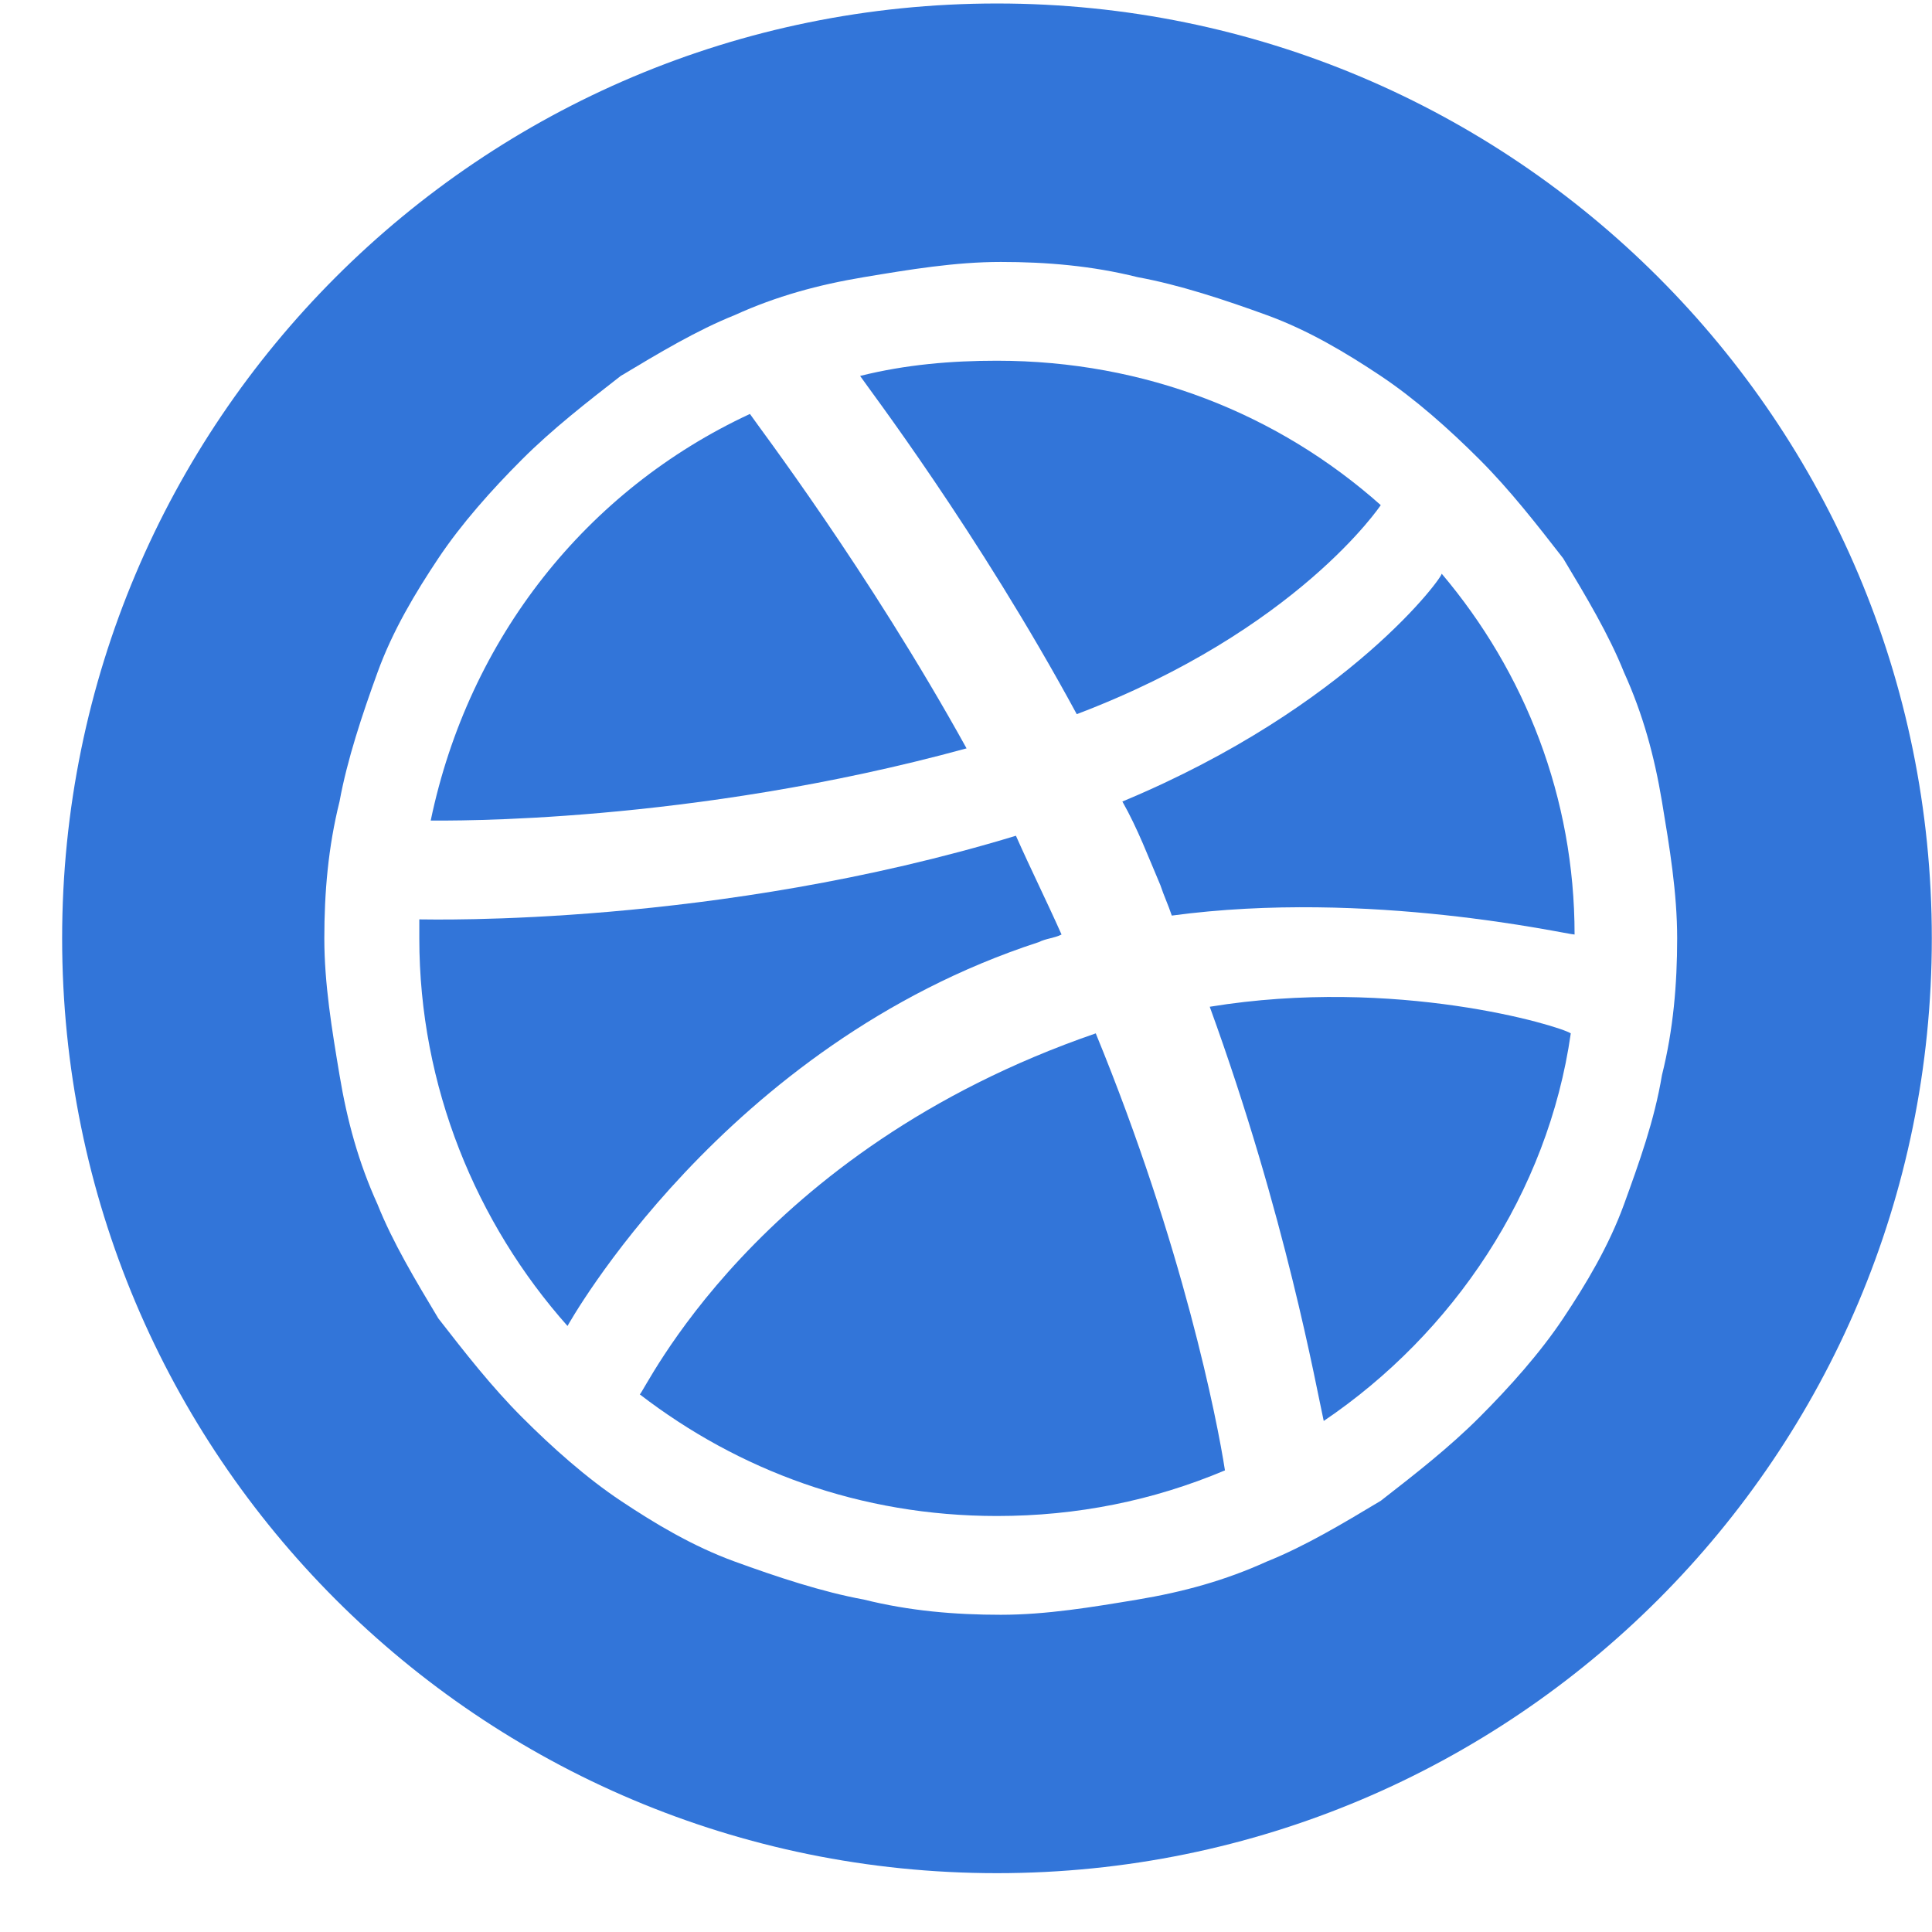
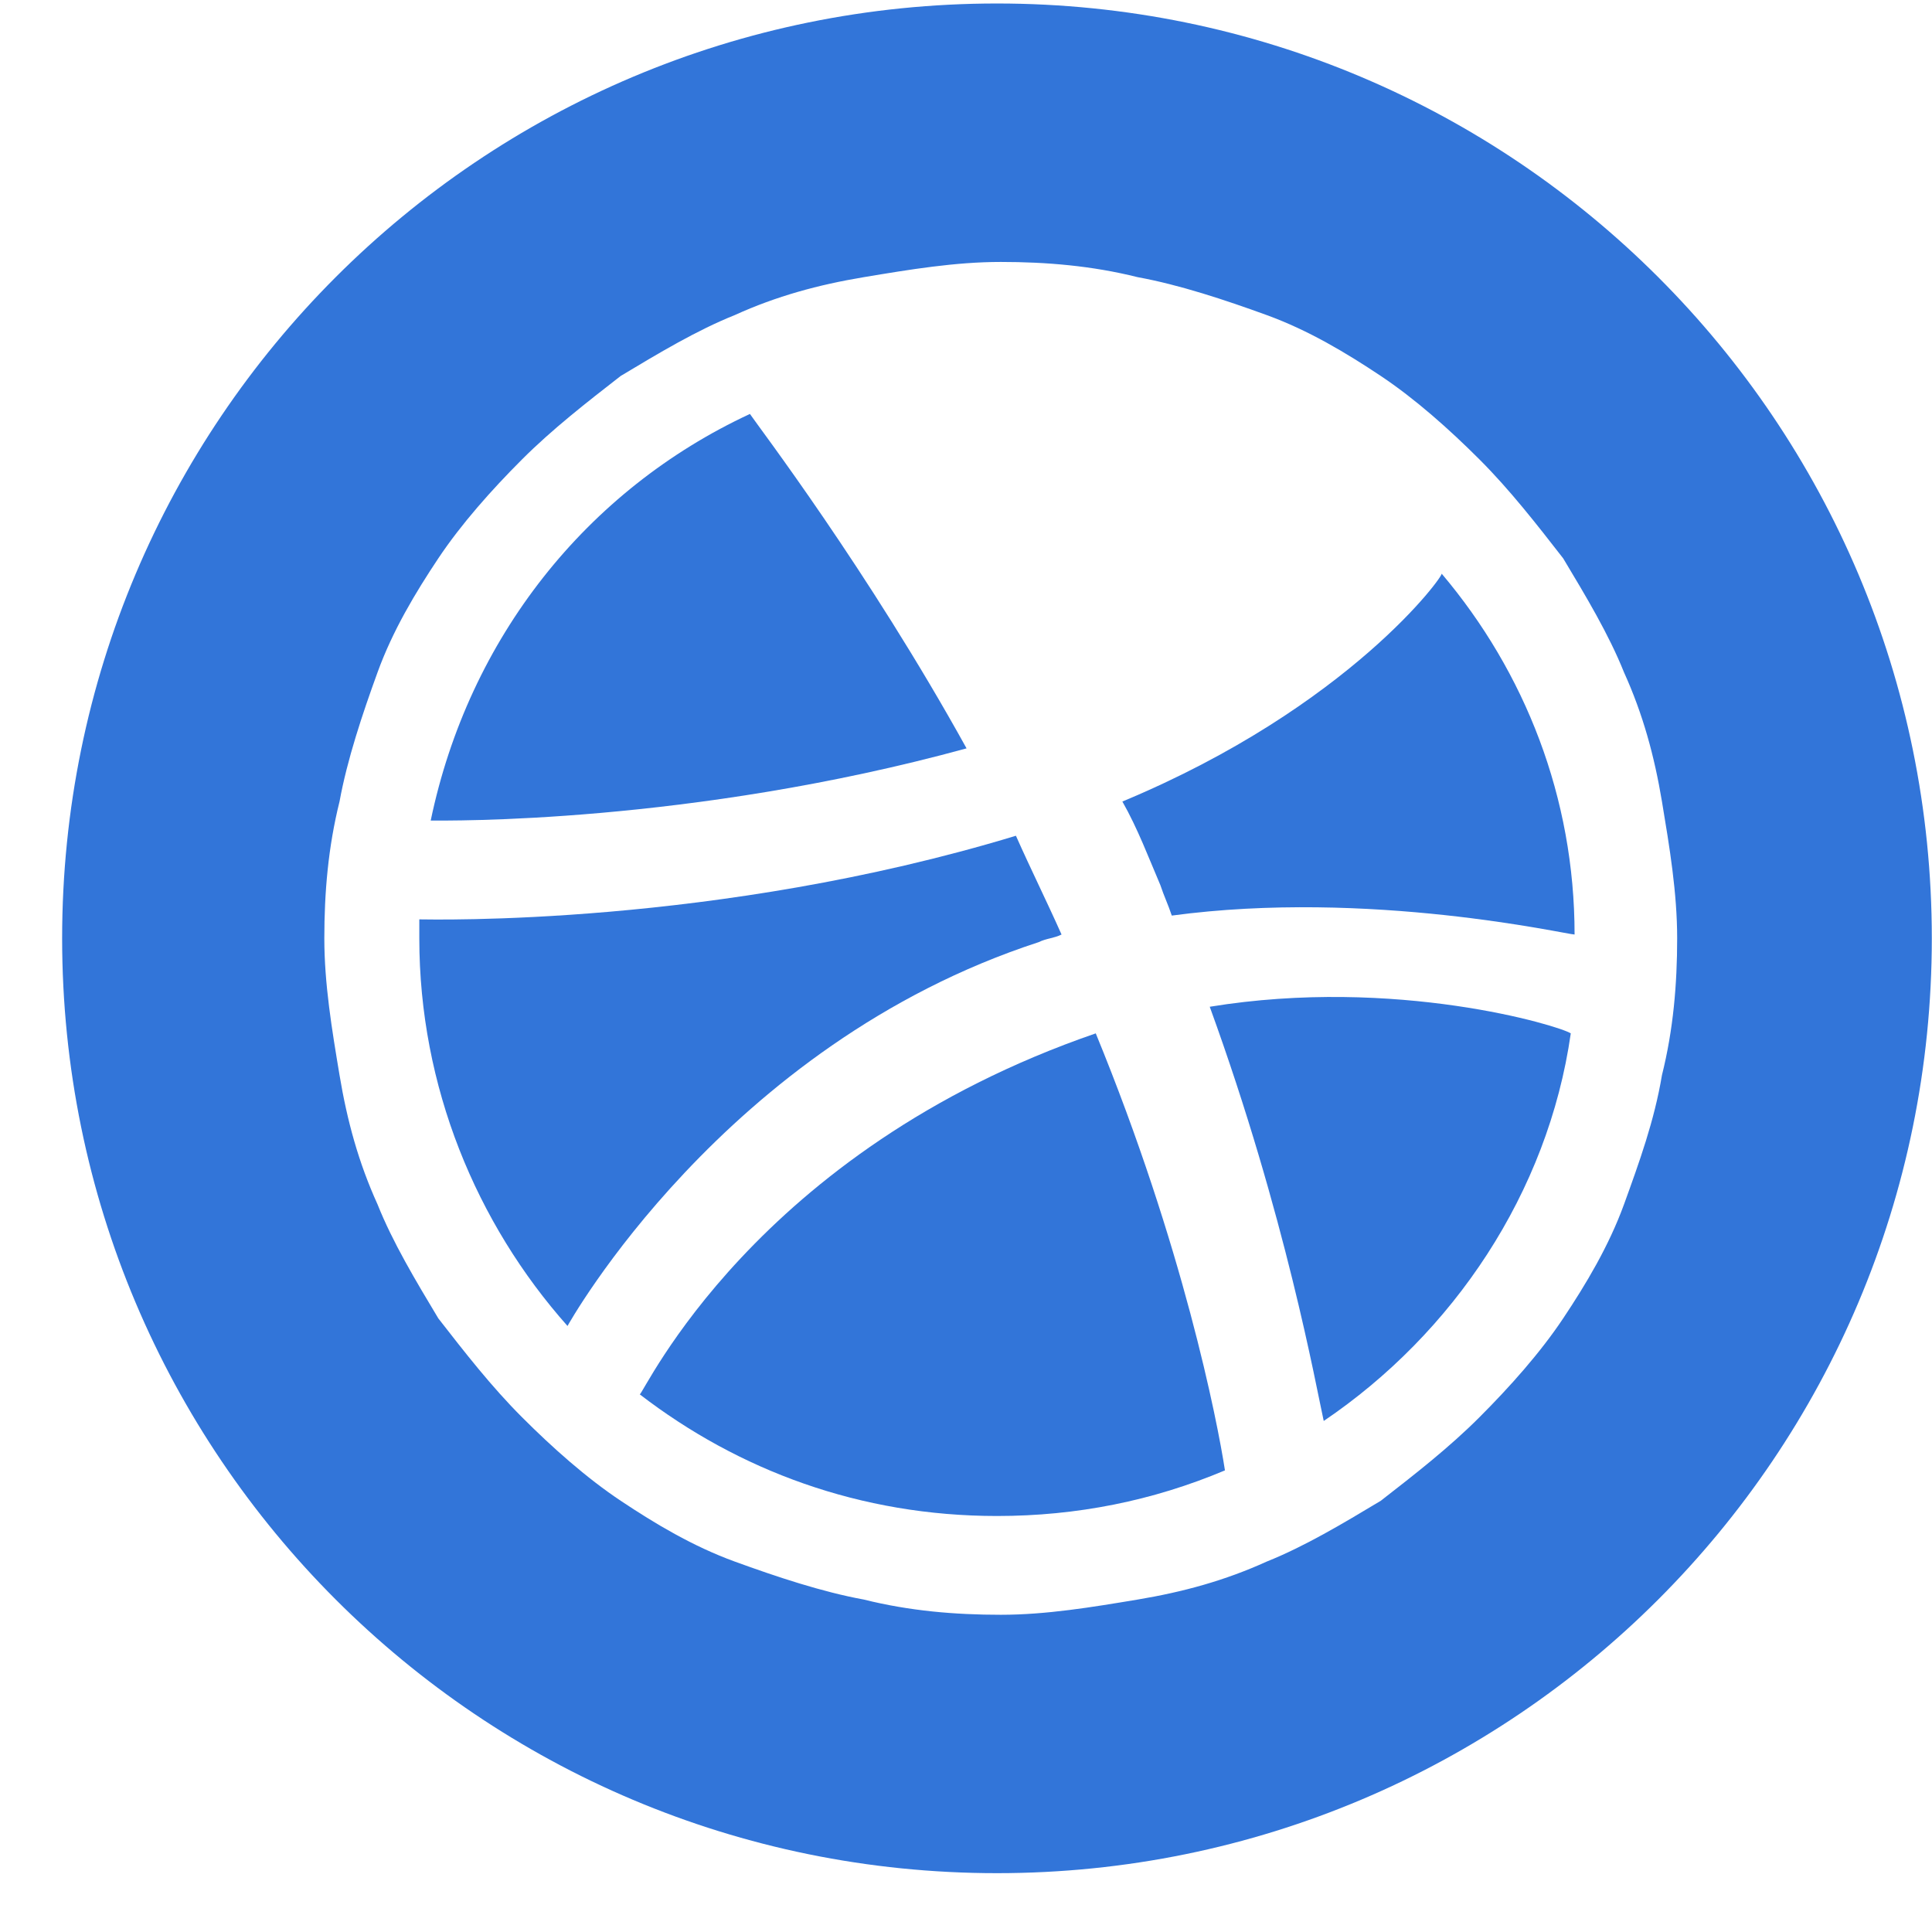
<svg xmlns="http://www.w3.org/2000/svg" width="31" height="31" viewBox="0 0 31 31" fill="none">
  <path d="M16.667 15.117C16.789 15.056 16.911 15.056 17.033 14.995C16.789 14.447 16.545 13.959 16.301 13.41C11.484 14.873 6.911 14.752 6.728 14.752C6.728 14.873 6.728 14.934 6.728 15.056C6.728 17.434 7.643 19.63 9.106 21.276V21.276C9.106 21.276 11.606 16.764 16.667 15.117Z" fill="#3275D9" />
  <path d="M15.509 12.008C13.923 9.142 12.155 6.825 12.033 6.642C9.411 7.861 7.521 10.239 6.911 13.166C7.155 13.166 11.057 13.227 15.509 12.008Z" fill="#3275D9" />
-   <path d="M22.155 8.105C20.509 6.642 18.374 5.788 15.996 5.788C15.265 5.788 14.533 5.849 13.801 6.032C13.923 6.215 15.691 8.532 17.277 11.459C20.814 10.117 22.155 8.105 22.155 8.105Z" fill="#3275D9" />
  <path d="M10.265 22.434V22.434C10.204 22.373 10.143 22.312 10.082 22.251C10.204 22.373 10.265 22.434 10.265 22.434Z" fill="#3275D9" />
  <path d="M18.009 12.861C18.253 13.288 18.436 13.776 18.619 14.203C18.68 14.386 18.741 14.508 18.802 14.691C21.972 14.264 25.143 14.995 25.265 14.995C25.265 12.8 24.472 10.788 23.131 9.203C23.192 9.203 21.667 11.337 18.009 12.861Z" fill="#3275D9" />
  <path d="M17.582 16.581C12.094 18.471 10.326 22.373 10.265 22.373C11.85 23.593 13.802 24.325 15.997 24.325C17.277 24.325 18.497 24.081 19.655 23.593C19.533 22.8 18.984 19.995 17.582 16.581C17.643 16.581 17.643 16.581 17.582 16.581Z" fill="#3275D9" />
  <path fill-rule="evenodd" clip-rule="evenodd" d="M0.997 15.056C0.997 6.764 7.704 0.056 15.997 0.056C24.289 0.056 30.997 6.764 30.997 15.056C30.997 23.349 24.289 30.056 15.997 30.056C7.704 30.056 0.997 23.349 0.997 15.056ZM25.082 21.154C25.448 20.605 25.814 19.995 26.058 19.325C26.301 18.654 26.545 17.983 26.667 17.251C26.85 16.52 26.911 15.788 26.911 15.056C26.911 14.325 26.789 13.593 26.667 12.861C26.545 12.13 26.362 11.459 26.058 10.788C25.814 10.178 25.448 9.569 25.082 8.959L25.082 8.959L25.082 8.959C24.655 8.41 24.228 7.861 23.74 7.373C23.253 6.886 22.704 6.398 22.155 6.032C21.606 5.666 20.997 5.3 20.326 5.056C19.655 4.812 18.923 4.569 18.253 4.447C17.521 4.264 16.789 4.203 16.058 4.203C15.326 4.203 14.594 4.325 13.862 4.447C13.131 4.569 12.46 4.751 11.789 5.056C11.18 5.3 10.57 5.666 9.96 6.032L9.96 6.032C9.411 6.459 8.862 6.886 8.375 7.373C7.887 7.861 7.399 8.41 7.033 8.959C6.667 9.508 6.301 10.117 6.058 10.788C5.814 11.459 5.57 12.191 5.448 12.861C5.265 13.593 5.204 14.325 5.204 15.056C5.204 15.788 5.326 16.52 5.448 17.251C5.57 17.983 5.753 18.654 6.058 19.325C6.301 19.934 6.667 20.544 7.033 21.154C7.46 21.703 7.887 22.251 8.375 22.739C8.862 23.227 9.411 23.715 9.96 24.081C10.509 24.447 11.118 24.812 11.789 25.056C12.46 25.3 13.192 25.544 13.862 25.666C14.594 25.849 15.326 25.91 16.058 25.91C16.789 25.91 17.521 25.788 18.253 25.666C18.984 25.544 19.655 25.361 20.326 25.056C20.936 24.812 21.545 24.447 22.155 24.081C22.704 23.654 23.253 23.227 23.74 22.739C24.228 22.251 24.716 21.703 25.082 21.154Z" fill="#3275D9" />
  <path d="M19.411 16.154C20.631 19.508 21.118 22.252 21.24 22.8C23.314 21.398 24.838 19.142 25.204 16.581C25.021 16.459 22.399 15.666 19.411 16.154Z" fill="#3275D9" />
</svg>